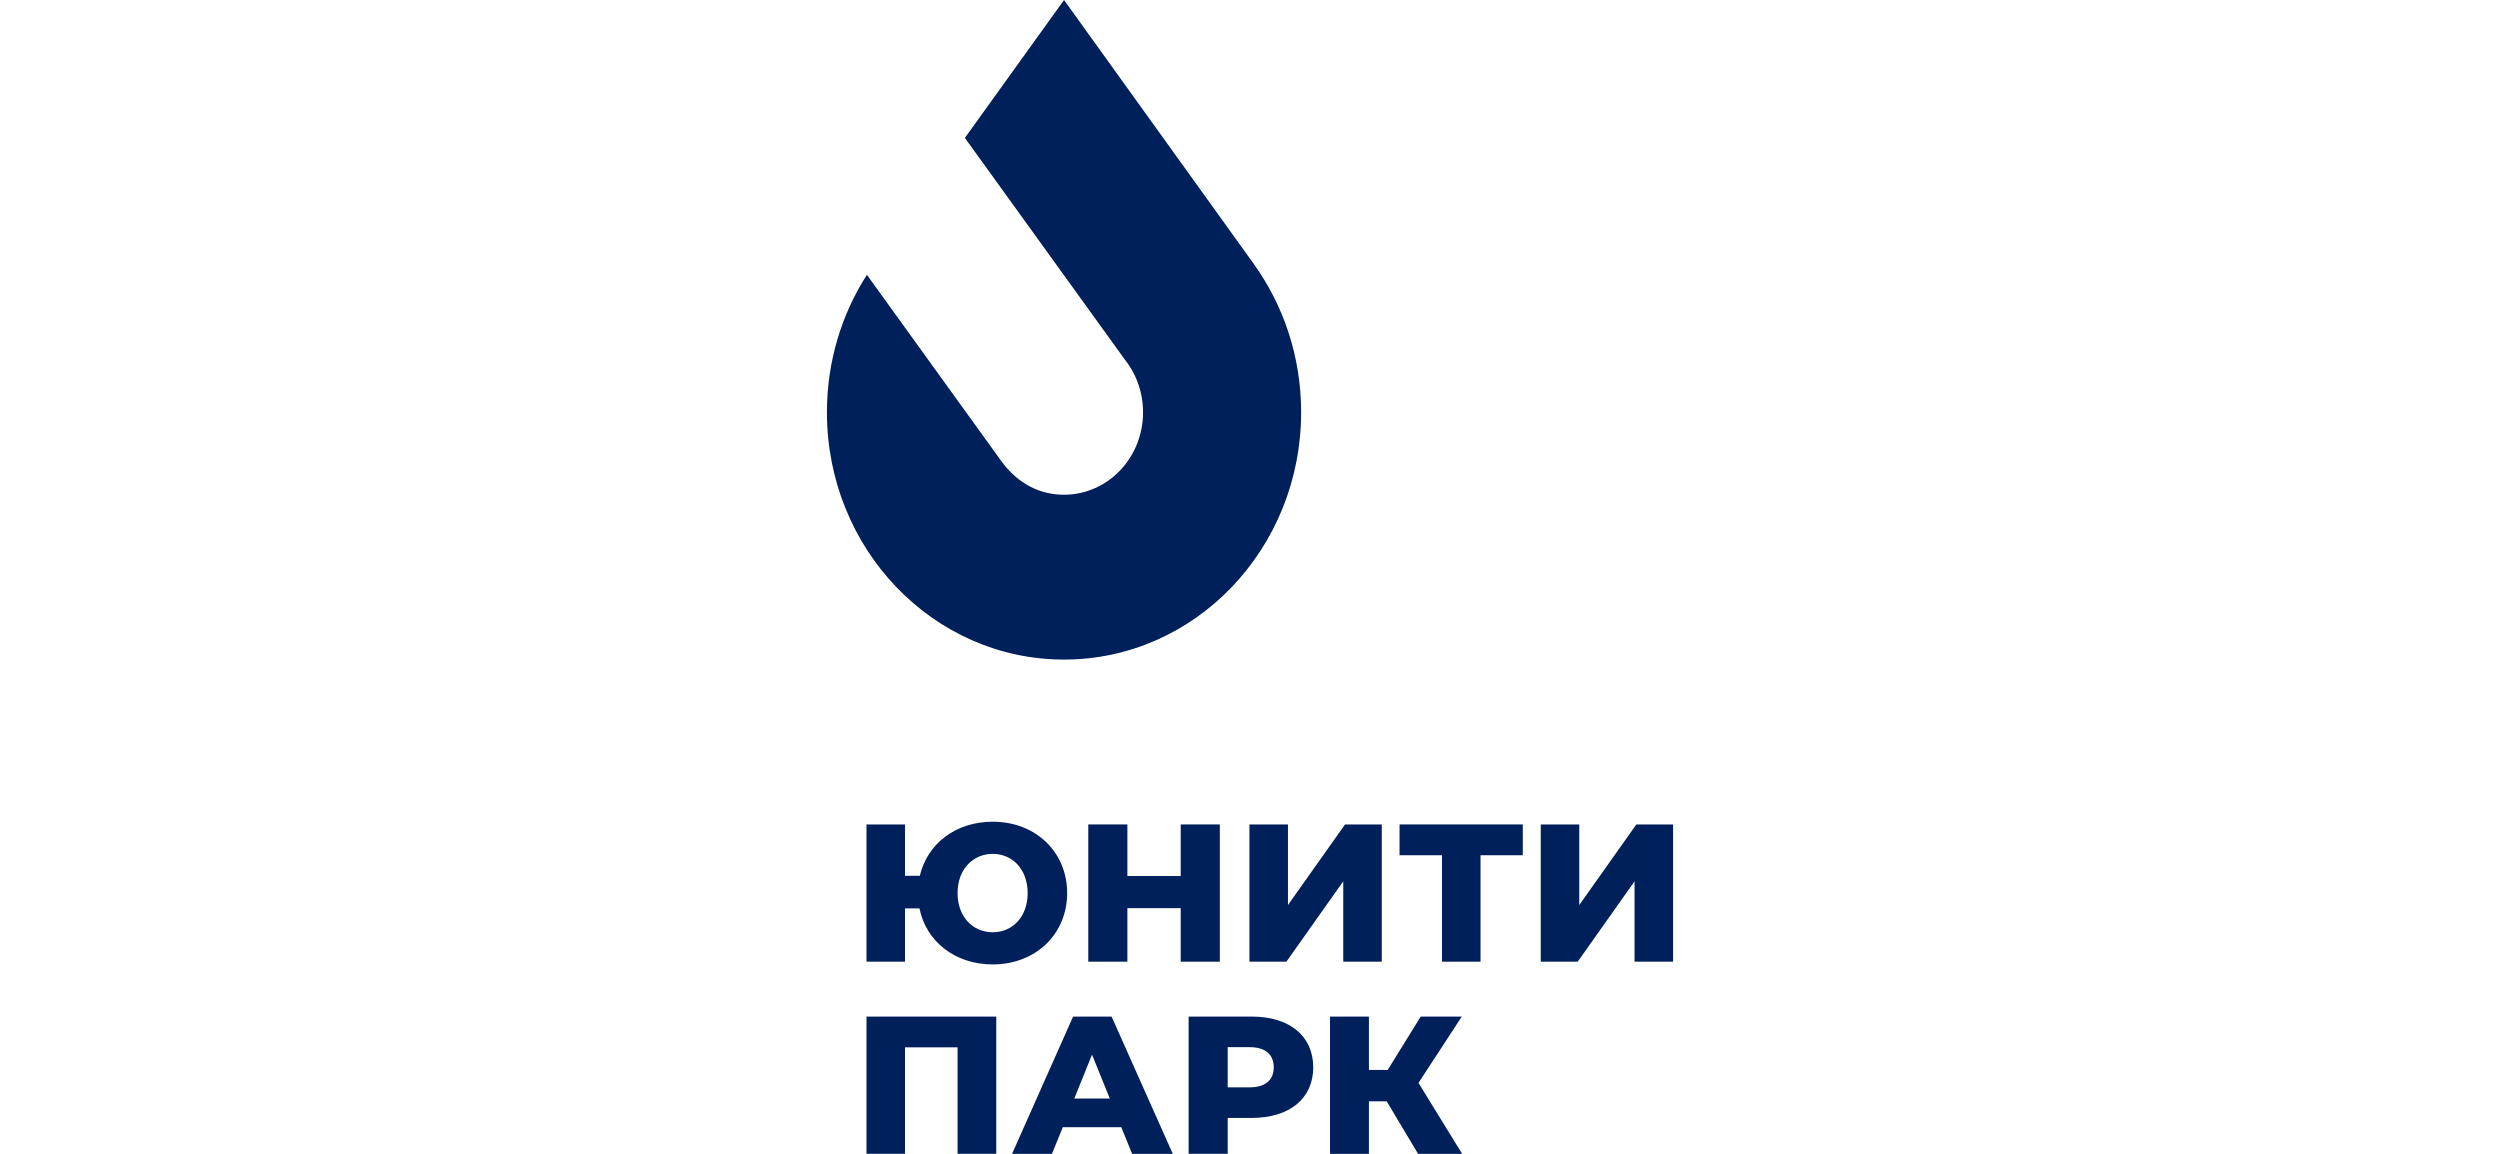
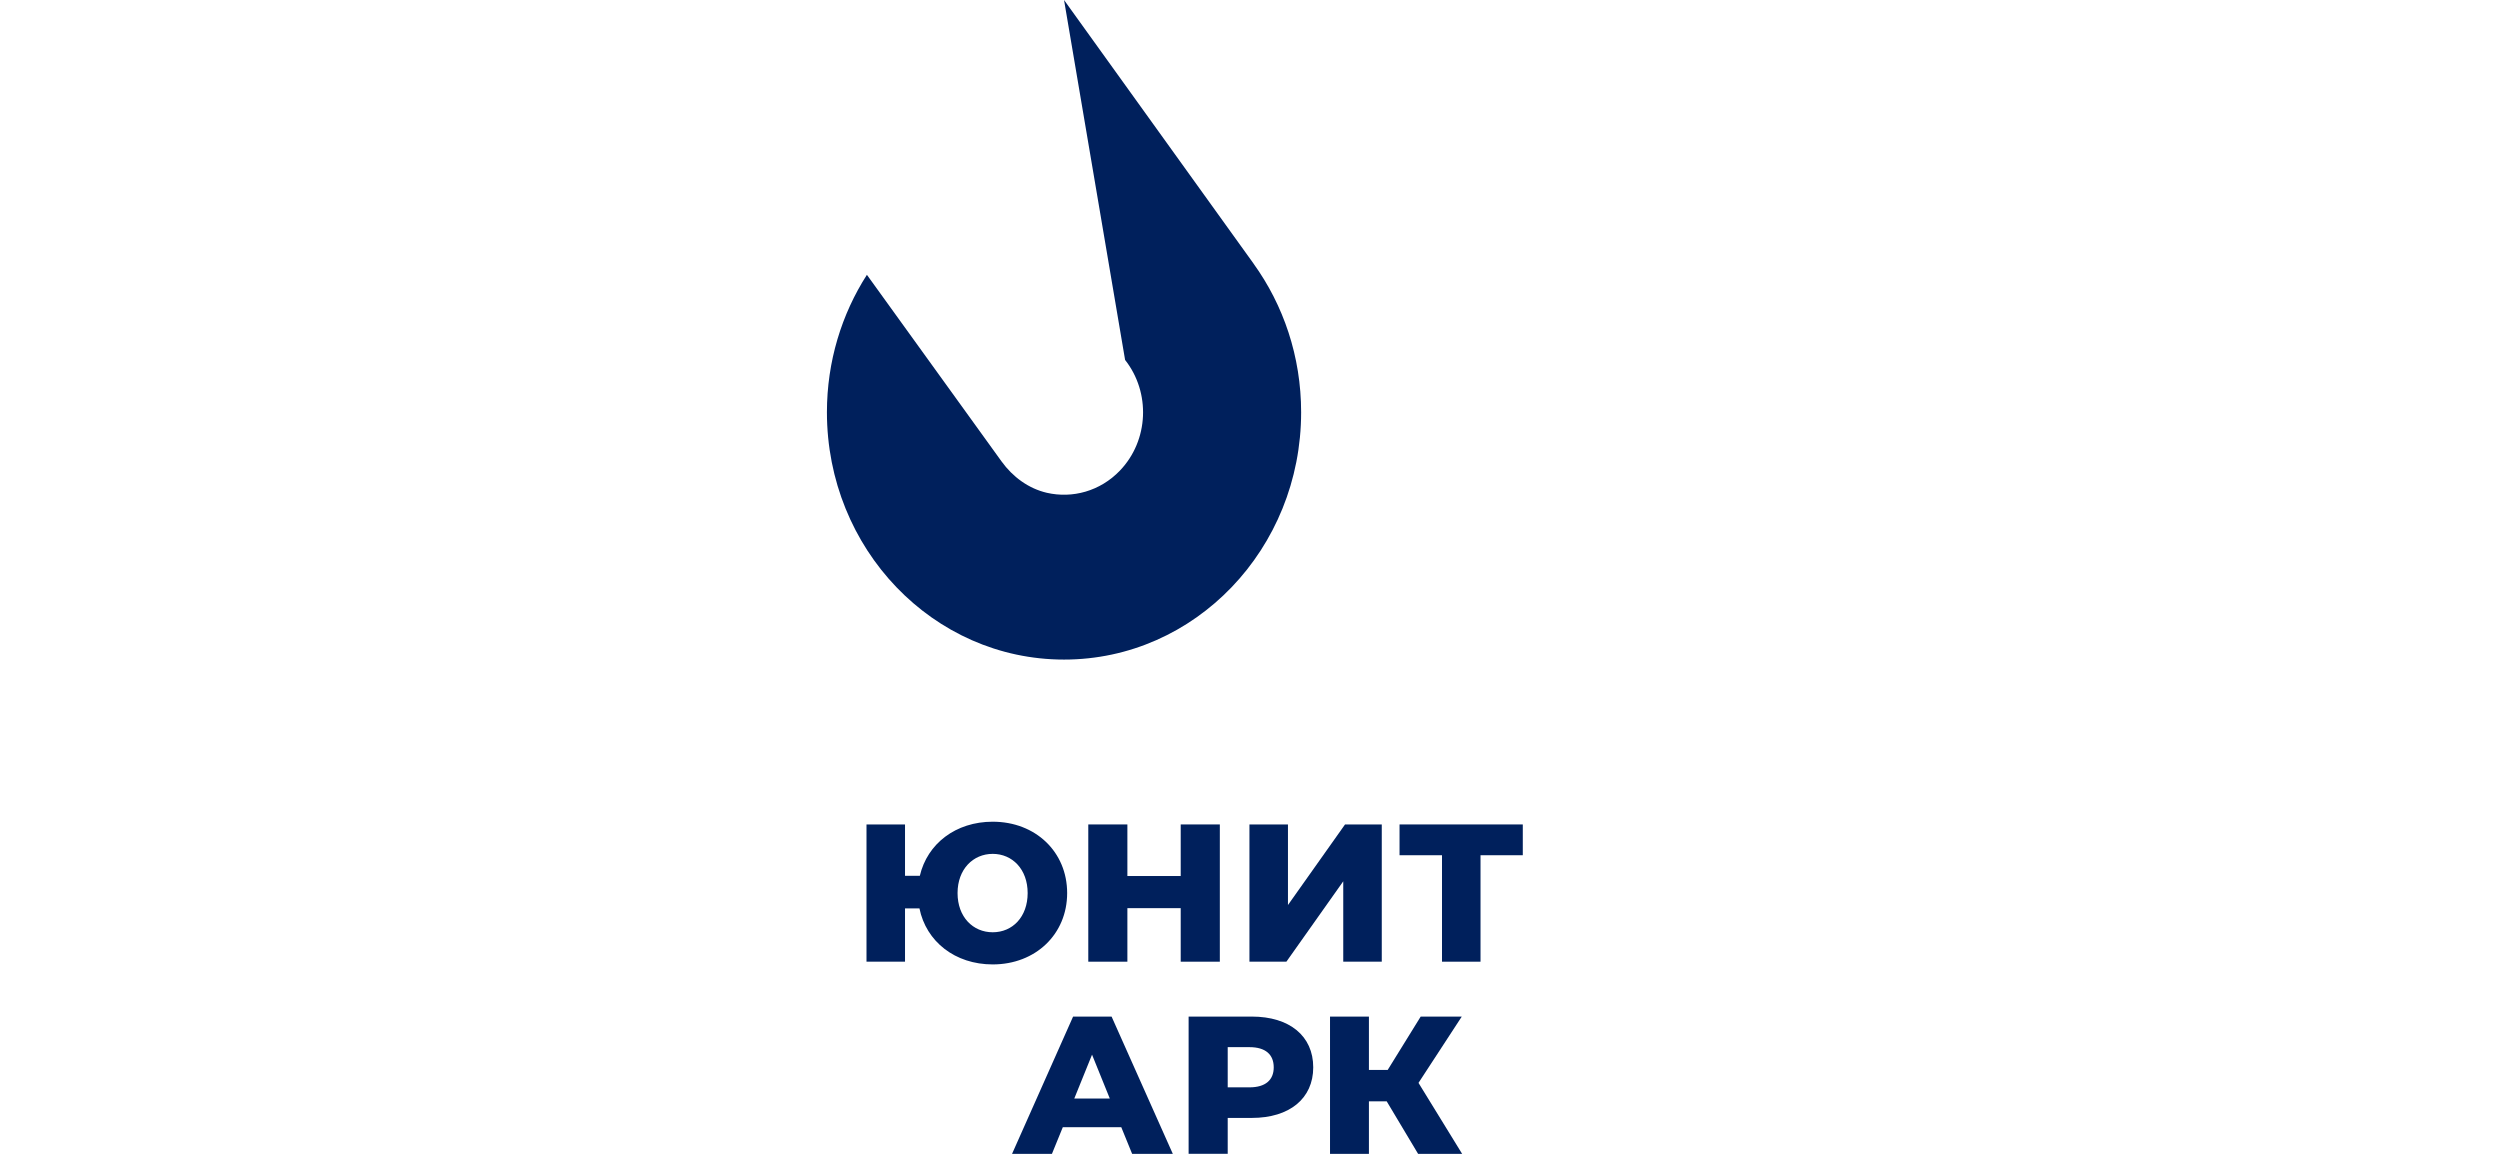
<svg xmlns="http://www.w3.org/2000/svg" width="130" height="60" viewBox="0 0 130 60" fill="none">
-   <path d="M65.186 13.709C62.72 10.284 55.33 0 55.33 0L50.174 7.171L58.505 18.717C59.834 20.401 59.746 22.895 58.236 24.471C57.205 25.547 55.761 25.93 54.434 25.625C53.487 25.404 52.664 24.803 52.08 23.993L45.079 14.29C43.768 16.335 43 18.792 43 21.437C43 28.54 48.521 34.298 55.33 34.298C62.139 34.298 67.659 28.54 67.659 21.437C67.659 18.535 66.737 15.862 65.184 13.709H65.186Z" fill="#00205C" />
+   <path d="M65.186 13.709C62.72 10.284 55.33 0 55.33 0L58.505 18.717C59.834 20.401 59.746 22.895 58.236 24.471C57.205 25.547 55.761 25.93 54.434 25.625C53.487 25.404 52.664 24.803 52.08 23.993L45.079 14.29C43.768 16.335 43 18.792 43 21.437C43 28.54 48.521 34.298 55.33 34.298C62.139 34.298 67.659 28.54 67.659 21.437C67.659 18.535 66.737 15.862 65.184 13.709H65.186Z" fill="#00205C" />
  <path d="M55.492 46.44C55.492 48.58 53.849 50.15 51.621 50.15C49.659 50.15 48.16 48.958 47.811 47.235H47.061V50.008H45.058V42.871H47.061V45.542H47.831C48.221 43.87 49.7 42.729 51.621 42.729C53.849 42.729 55.492 44.299 55.492 46.44ZM53.438 46.44C53.438 45.196 52.637 44.401 51.621 44.401C50.604 44.401 49.793 45.196 49.793 46.44C49.793 47.683 50.594 48.478 51.621 48.478C52.648 48.478 53.438 47.683 53.438 46.44Z" fill="#00205C" />
  <path d="M63.431 42.871V50.008H61.397V47.224H58.624V50.008H56.591V42.871H58.624V45.553H61.397V42.871H63.431Z" fill="#00205C" />
  <path d="M64.971 42.871H66.974V47.061L69.942 42.871H71.852V50.008H69.849V45.828L66.892 50.008H64.971V42.871Z" fill="#00205C" />
  <path d="M79.185 44.472H76.987V50.008H74.984V44.472H72.776V42.871H79.185V44.472Z" fill="#00205C" />
-   <path d="M80.119 42.871H82.122V47.061L85.09 42.871H87V50.008H84.997V45.828L82.04 50.008H80.119V42.871Z" fill="#00205C" />
-   <path d="M51.806 52.862V59.998H49.793V54.462H47.061V59.998H45.058V52.862H51.806Z" fill="#00205C" />
  <path d="M58.306 58.614H55.266L54.701 60H52.627L55.8 52.864H57.803L60.986 60H58.871L58.306 58.614ZM57.71 57.125L56.786 54.842L55.862 57.125H57.71Z" fill="#00205C" />
  <path d="M68.288 55.502C68.288 57.123 67.056 58.132 65.094 58.132H63.841V59.998H61.808V52.862H65.094C67.056 52.862 68.288 53.871 68.288 55.502ZM66.234 55.502C66.234 54.84 65.813 54.452 64.971 54.452H63.841V56.542H64.971C65.813 56.542 66.234 56.155 66.234 55.502Z" fill="#00205C" />
  <path d="M72.108 57.268H71.184V60H69.161V52.864H71.184V55.637H72.16L73.875 52.864H76.011L73.762 56.31L76.031 60H73.741L72.108 57.268Z" fill="#00205C" />
</svg>